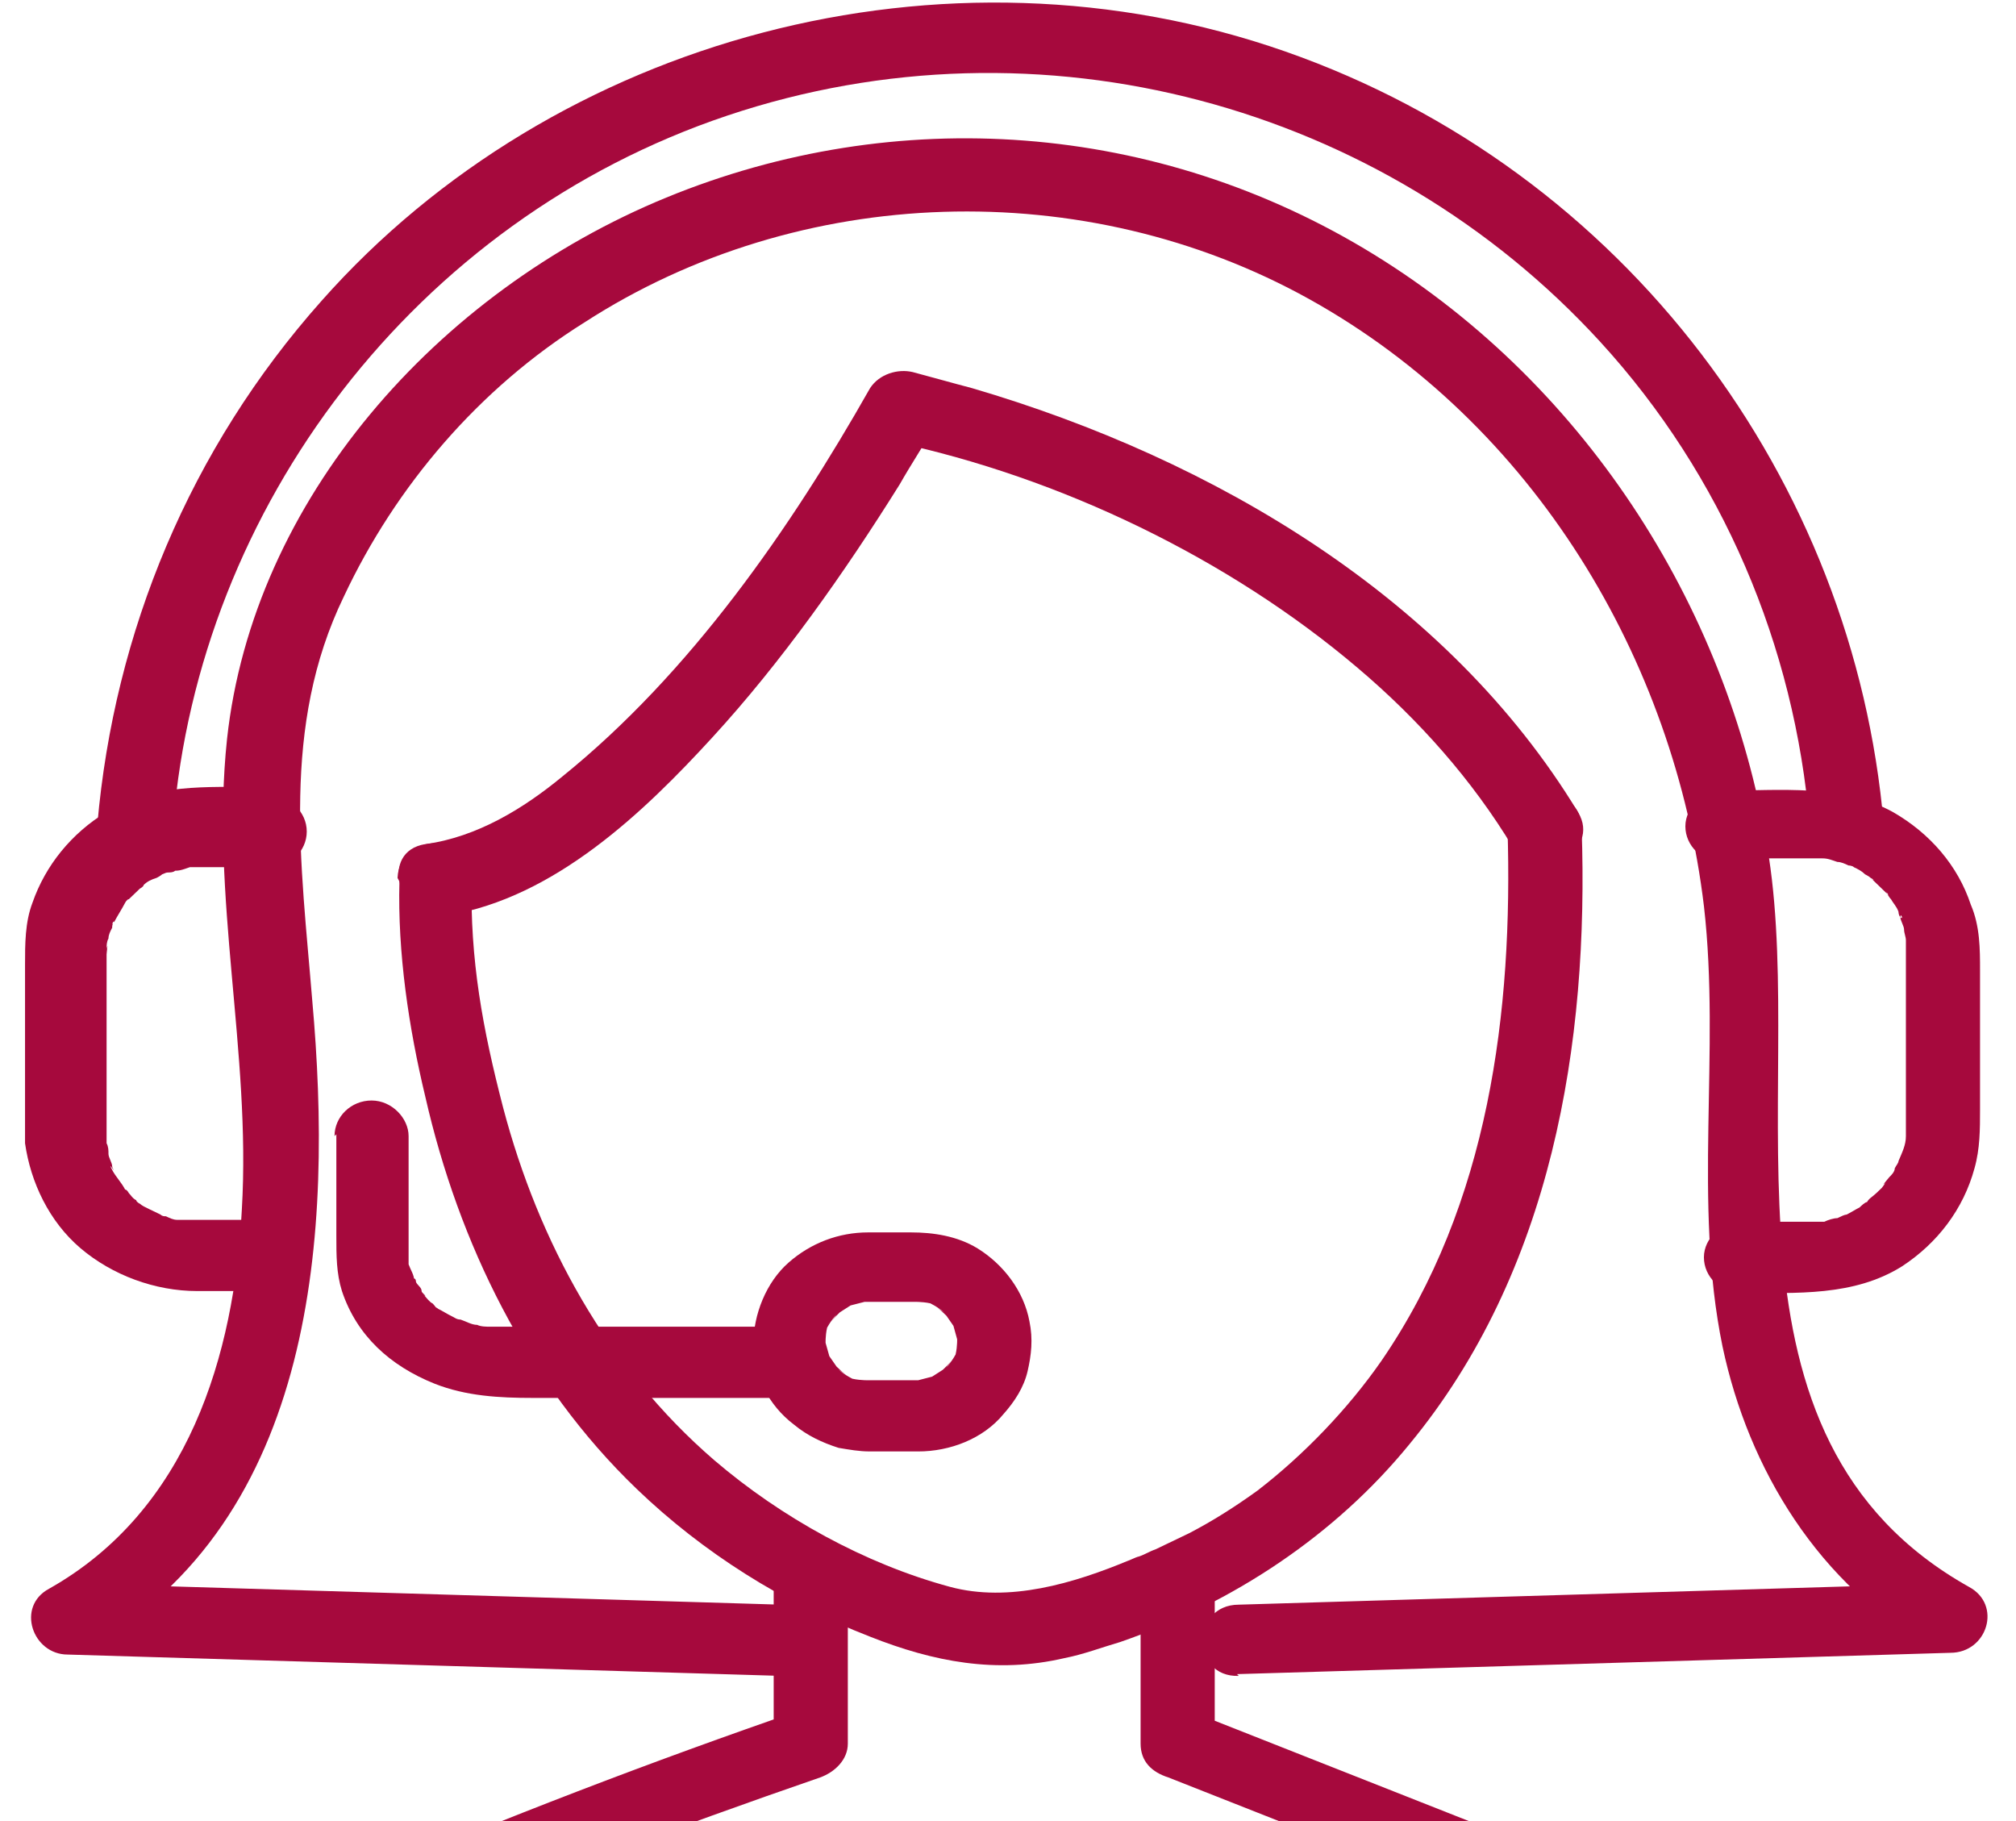
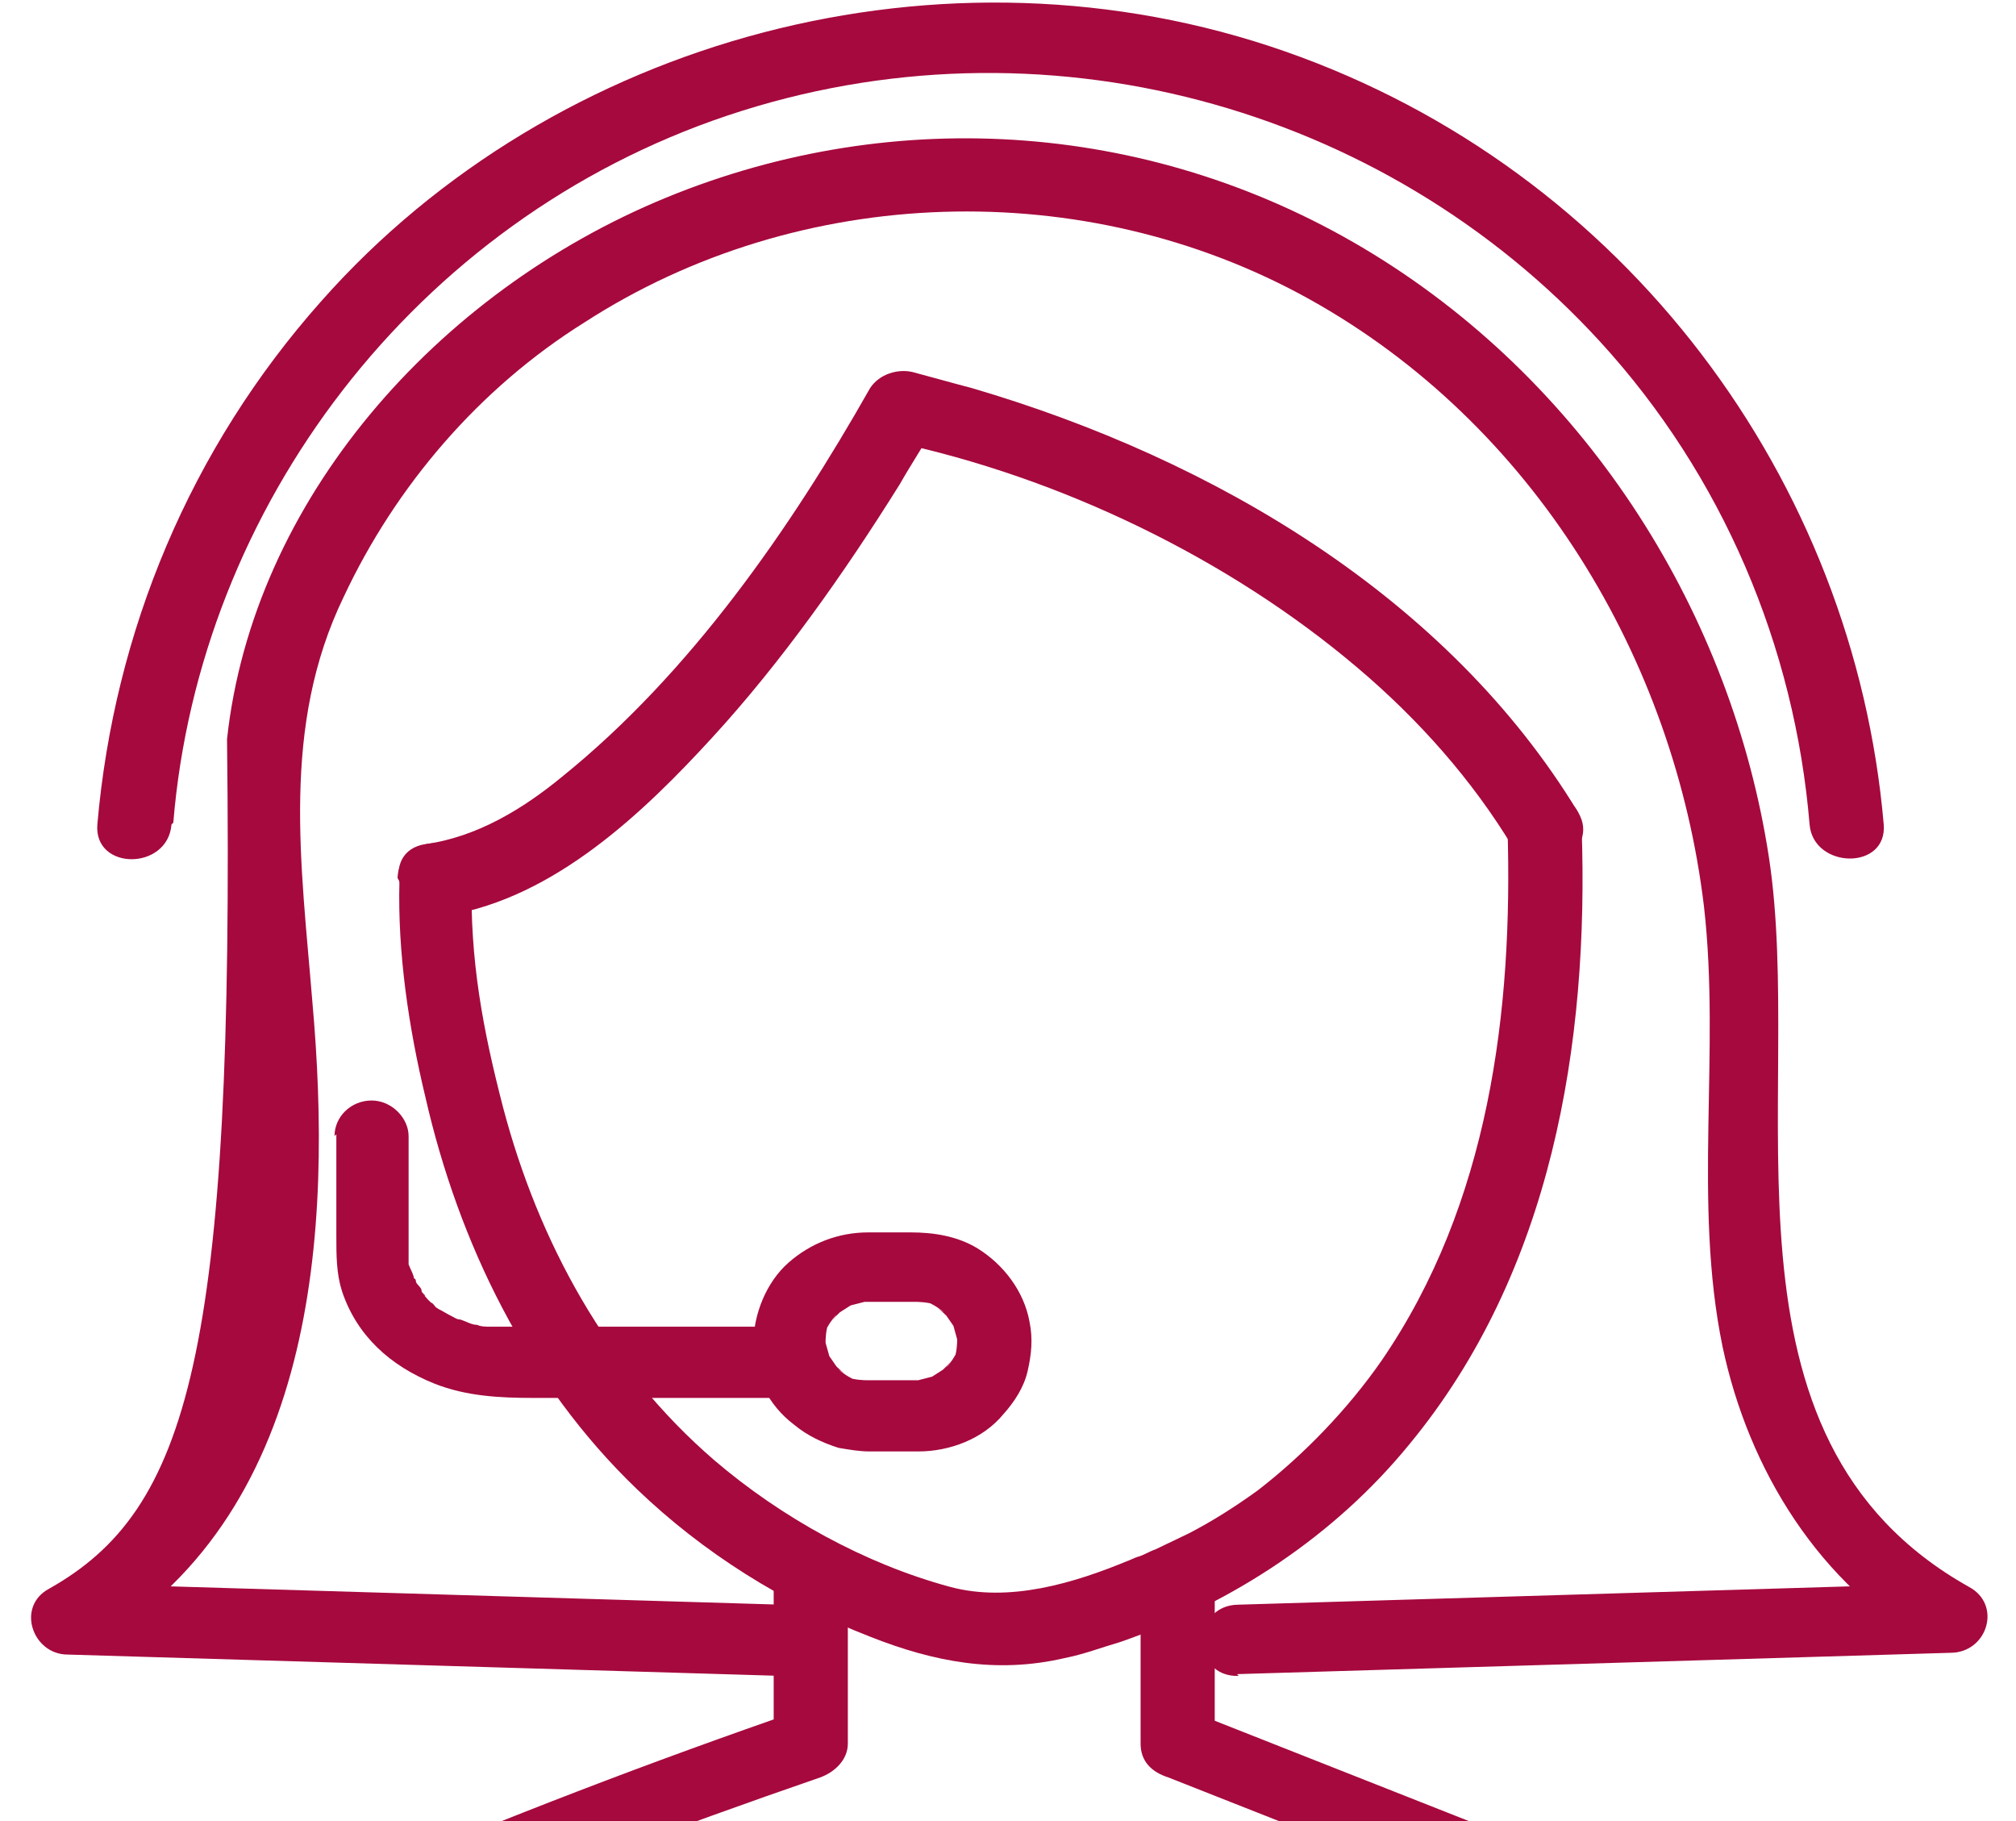
<svg xmlns="http://www.w3.org/2000/svg" fill="none" viewBox="0 0 31 28" height="28" width="31">
  <g clip-path="url(#clip0_49_424)">
    <path fill="#A6093D" d="M6.142 13.554C6.113 14.649 6.284 15.799 6.541 16.867C7.053 19.113 8.108 21.277 9.789 22.892C10.815 23.878 12.04 24.645 13.379 25.165C14.348 25.549 15.317 25.74 16.371 25.494C16.656 25.439 16.941 25.33 17.226 25.247C18.964 24.645 20.532 23.604 21.671 22.208C23.865 19.551 24.435 16.046 24.321 12.732C24.321 12.02 23.153 12.02 23.181 12.732C23.267 15.553 22.897 18.511 21.244 20.921C20.731 21.66 20.047 22.372 19.335 22.92C18.993 23.166 18.651 23.385 18.28 23.577C18.11 23.659 17.939 23.741 17.767 23.823C17.682 23.851 17.597 23.906 17.511 23.933C17.483 23.933 17.255 24.043 17.369 23.988C16.514 24.344 15.516 24.645 14.605 24.398C13.294 24.043 12.012 23.331 10.986 22.454C9.333 21.03 8.279 19.086 7.737 17.032C7.424 15.827 7.224 14.759 7.253 13.499C7.253 12.787 6.142 12.787 6.113 13.499L6.142 13.554Z" />
    <path fill="#A6093D" d="M6.883 14.074C8.535 13.8 9.903 12.486 10.957 11.335C12.012 10.185 12.98 8.816 13.835 7.447C14.006 7.145 14.206 6.844 14.377 6.543L13.721 6.789C16.314 7.337 18.907 8.597 20.874 10.267C21.814 11.062 22.64 11.993 23.267 13.033C23.637 13.636 24.635 13.088 24.264 12.486C22.27 9.199 18.68 7.063 14.947 5.968C14.633 5.886 14.348 5.804 14.035 5.721C13.807 5.667 13.522 5.749 13.379 5.968C12.154 8.131 10.615 10.35 8.649 11.938C8.051 12.431 7.339 12.869 6.541 12.979C5.828 13.088 6.113 14.156 6.854 14.047L6.883 14.074Z" />
    <path fill="#A6093D" d="M11.897 24.181V26.81L12.325 26.289C10.017 27.084 7.737 27.96 5.486 28.918C4.945 29.137 5.23 29.932 5.771 29.932C7.88 29.932 9.988 29.932 12.097 29.932H22.184C22.953 29.904 23.723 29.877 24.492 29.877C25.176 29.877 25.204 29.028 24.635 28.809L18.252 26.289L18.679 26.81V24.372C18.679 23.66 17.539 23.66 17.539 24.372V26.81C17.539 27.084 17.71 27.248 17.967 27.33L24.35 29.849L24.492 28.781C22.384 28.781 20.275 28.781 18.166 28.781H8.079C7.31 28.809 6.54 28.836 5.771 28.836L6.056 29.849C8.193 28.918 10.387 28.097 12.61 27.33C12.838 27.248 13.037 27.056 13.037 26.81V24.181C13.037 23.469 11.897 23.469 11.897 24.181Z" />
-     <path fill="#A6093D" d="M19.021 25.741C22.668 25.631 26.344 25.522 29.991 25.413C30.561 25.413 30.789 24.673 30.276 24.399C26.173 22.099 27.769 16.868 27.199 13.171C26.629 9.474 24.463 5.969 21.13 3.915C17.796 1.861 13.778 1.587 10.245 3.038C6.711 4.49 3.89 7.694 3.491 11.364C3.235 13.774 3.862 16.183 3.719 18.593C3.605 20.839 2.893 23.222 0.756 24.427C0.243 24.7 0.499 25.44 1.041 25.44C4.688 25.549 8.364 25.659 12.011 25.768C12.752 25.768 12.752 24.7 12.011 24.673C8.364 24.564 4.688 24.454 1.041 24.344L1.326 25.358C4.888 23.358 5.116 18.895 4.802 15.389C4.631 13.281 4.318 11.172 5.287 9.173C6.084 7.475 7.367 5.969 8.991 4.955C12.296 2.819 16.684 2.682 20.132 4.599C23.58 6.516 25.746 10.131 26.202 13.938C26.458 16.183 26.031 18.484 26.487 20.702C26.886 22.592 27.968 24.372 29.735 25.358L30.02 24.344C26.373 24.454 22.697 24.564 19.049 24.673C18.309 24.673 18.309 25.796 19.049 25.768L19.021 25.741Z" />
-     <path fill="#A6093D" d="M4.004 12.101C3.178 12.101 2.351 12.046 1.639 12.484C1.098 12.813 0.699 13.306 0.499 13.881C0.385 14.182 0.385 14.511 0.385 14.839V16.921C0.385 17.14 0.385 17.359 0.385 17.578C0.471 18.18 0.756 18.783 1.24 19.194C1.725 19.605 2.38 19.851 3.035 19.851C3.349 19.851 3.691 19.851 4.004 19.851C4.289 19.851 4.574 19.605 4.574 19.303C4.574 19.002 4.318 18.756 4.004 18.756H3.178C3.178 18.756 3.092 18.756 3.035 18.756C3.035 18.756 3.007 18.756 2.978 18.756C2.95 18.756 2.921 18.756 2.893 18.756C2.893 18.756 2.75 18.756 2.836 18.756C2.921 18.756 2.836 18.756 2.807 18.756C2.779 18.756 2.75 18.756 2.722 18.756C2.665 18.756 2.608 18.728 2.551 18.701C2.522 18.701 2.494 18.701 2.465 18.673C2.38 18.673 2.551 18.728 2.465 18.673C2.408 18.646 2.351 18.619 2.294 18.591C2.237 18.564 2.18 18.536 2.152 18.509C2.152 18.509 2.095 18.482 2.095 18.454C2.038 18.427 2.01 18.372 1.981 18.345C1.981 18.345 1.953 18.29 1.924 18.29C1.839 18.208 1.924 18.345 1.924 18.29C1.867 18.18 1.782 18.098 1.725 17.989C1.725 17.989 1.668 17.879 1.725 17.961C1.782 18.044 1.725 17.961 1.725 17.934C1.725 17.879 1.668 17.797 1.668 17.742C1.668 17.688 1.668 17.633 1.639 17.578C1.639 17.688 1.639 17.523 1.639 17.496C1.639 17.468 1.639 17.414 1.639 17.386C1.639 17.304 1.639 17.222 1.639 17.167V15.195C1.639 15.031 1.639 14.839 1.639 14.675C1.639 14.648 1.668 14.456 1.639 14.593C1.639 14.538 1.639 14.483 1.668 14.429C1.668 14.374 1.696 14.319 1.725 14.264C1.725 14.237 1.725 14.21 1.753 14.182C1.696 14.264 1.753 14.127 1.753 14.182C1.81 14.073 1.867 13.99 1.924 13.881C1.924 13.881 1.953 13.826 1.981 13.826C2.038 13.771 2.095 13.717 2.152 13.662C2.152 13.662 2.209 13.634 2.209 13.607C2.152 13.662 2.18 13.634 2.209 13.607C2.266 13.552 2.323 13.525 2.408 13.498C2.408 13.498 2.465 13.47 2.494 13.443C2.494 13.443 2.636 13.388 2.551 13.415C2.494 13.443 2.551 13.415 2.579 13.415C2.608 13.415 2.665 13.415 2.693 13.388C2.779 13.388 2.836 13.361 2.921 13.333C2.95 13.333 3.007 13.333 3.035 13.333C3.092 13.333 3.149 13.333 3.206 13.333C3.52 13.333 3.833 13.333 4.147 13.333C4.46 13.333 4.717 13.087 4.717 12.786C4.717 12.484 4.46 12.238 4.147 12.238L4.004 12.101Z" />
-     <path fill="#A6093D" d="M26.515 13.198H27.37C27.512 13.198 27.655 13.198 27.797 13.198C27.854 13.198 27.883 13.198 27.939 13.198C27.968 13.198 28.139 13.198 28.025 13.198C28.11 13.198 28.168 13.225 28.253 13.253C28.31 13.253 28.367 13.28 28.424 13.307C28.424 13.307 28.481 13.307 28.509 13.335C28.566 13.362 28.623 13.389 28.68 13.444C28.68 13.444 28.737 13.472 28.766 13.499C28.823 13.527 28.823 13.554 28.766 13.499C28.851 13.581 28.937 13.663 29.022 13.746C28.965 13.663 29.079 13.8 29.022 13.746C29.022 13.746 29.051 13.8 29.079 13.828C29.108 13.883 29.165 13.937 29.193 14.019C29.193 14.019 29.193 14.074 29.222 14.102C29.222 14.019 29.279 14.156 29.222 14.102C29.222 14.156 29.279 14.239 29.279 14.293C29.279 14.348 29.307 14.403 29.307 14.458C29.307 14.485 29.307 14.54 29.307 14.567C29.307 14.649 29.307 14.731 29.307 14.786V16.731C29.307 16.922 29.307 17.114 29.307 17.306C29.307 17.333 29.307 17.36 29.307 17.388C29.307 17.415 29.307 17.579 29.307 17.47C29.307 17.607 29.25 17.716 29.193 17.853C29.193 17.881 29.165 17.908 29.136 17.963C29.136 18.018 29.079 18.073 29.051 18.1C29.051 18.1 28.937 18.237 28.965 18.209C29.022 18.155 28.937 18.264 28.937 18.264C28.937 18.264 28.88 18.319 28.851 18.346C28.794 18.401 28.737 18.428 28.709 18.483C28.737 18.483 28.794 18.401 28.709 18.483C28.68 18.483 28.623 18.538 28.595 18.565C28.538 18.593 28.452 18.648 28.395 18.675C28.367 18.675 28.31 18.702 28.253 18.73C28.196 18.73 28.11 18.757 28.053 18.785C28.025 18.785 27.997 18.785 27.968 18.785C27.911 18.785 28.053 18.785 27.968 18.785C27.883 18.785 27.797 18.785 27.74 18.785C27.427 18.785 27.085 18.785 26.771 18.785C26.486 18.785 26.201 19.031 26.201 19.332C26.201 19.633 26.458 19.88 26.771 19.88C27.626 19.88 28.509 19.935 29.25 19.469C29.792 19.113 30.191 18.593 30.362 17.963C30.447 17.662 30.447 17.36 30.447 17.059V14.923C30.447 14.595 30.447 14.239 30.305 13.91C30.105 13.307 29.678 12.814 29.108 12.486C28.31 12.048 27.37 12.157 26.486 12.157C26.201 12.157 25.916 12.404 25.916 12.705C25.916 13.006 26.173 13.253 26.486 13.253L26.515 13.198Z" />
+     <path fill="#A6093D" d="M19.021 25.741C22.668 25.631 26.344 25.522 29.991 25.413C30.561 25.413 30.789 24.673 30.276 24.399C26.173 22.099 27.769 16.868 27.199 13.171C26.629 9.474 24.463 5.969 21.13 3.915C17.796 1.861 13.778 1.587 10.245 3.038C6.711 4.49 3.89 7.694 3.491 11.364C3.605 20.839 2.893 23.222 0.756 24.427C0.243 24.7 0.499 25.44 1.041 25.44C4.688 25.549 8.364 25.659 12.011 25.768C12.752 25.768 12.752 24.7 12.011 24.673C8.364 24.564 4.688 24.454 1.041 24.344L1.326 25.358C4.888 23.358 5.116 18.895 4.802 15.389C4.631 13.281 4.318 11.172 5.287 9.173C6.084 7.475 7.367 5.969 8.991 4.955C12.296 2.819 16.684 2.682 20.132 4.599C23.58 6.516 25.746 10.131 26.202 13.938C26.458 16.183 26.031 18.484 26.487 20.702C26.886 22.592 27.968 24.372 29.735 25.358L30.02 24.344C26.373 24.454 22.697 24.564 19.049 24.673C18.309 24.673 18.309 25.796 19.049 25.768L19.021 25.741Z" />
    <path fill="#A6093D" d="M2.665 12.649C3.064 7.802 6.37 3.393 11.185 1.777C16.001 0.162 21.273 1.613 24.606 5.255C26.487 7.309 27.598 9.938 27.826 12.677C27.883 13.361 29.023 13.389 28.966 12.677C28.51 7.391 25.005 2.626 19.762 0.791C14.519 -1.043 8.535 0.572 4.945 4.625C2.922 6.898 1.754 9.719 1.497 12.677C1.44 13.389 2.58 13.389 2.637 12.677L2.665 12.649Z" />
    <path fill="#A6093D" d="M5.172 17.441V19.002C5.172 19.303 5.172 19.577 5.258 19.851C5.486 20.536 5.999 21.001 6.682 21.275C7.167 21.467 7.68 21.494 8.193 21.494C8.82 21.494 9.475 21.494 10.13 21.494C10.814 21.494 11.47 21.494 12.153 21.494C12.438 21.494 12.723 21.248 12.723 20.947C12.723 20.645 12.467 20.399 12.153 20.399C11.64 20.399 11.128 20.399 10.615 20.399C10.045 20.399 9.503 20.399 8.933 20.399C8.62 20.399 8.278 20.399 7.965 20.399C7.851 20.399 7.737 20.399 7.623 20.399C7.623 20.399 7.566 20.399 7.537 20.399C7.48 20.399 7.395 20.399 7.338 20.371C7.252 20.371 7.167 20.317 7.081 20.289C7.081 20.289 7.053 20.289 7.024 20.289C6.967 20.289 7.138 20.344 7.081 20.289C7.024 20.289 6.996 20.262 6.939 20.234C6.882 20.207 6.796 20.152 6.739 20.125C6.739 20.125 6.711 20.098 6.682 20.098C6.682 20.098 6.796 20.18 6.739 20.125C6.711 20.125 6.682 20.07 6.654 20.043C6.597 20.015 6.568 19.961 6.511 19.906C6.511 19.906 6.511 19.906 6.483 19.878C6.426 19.824 6.54 19.933 6.54 19.933C6.54 19.906 6.483 19.878 6.483 19.851C6.483 19.796 6.426 19.769 6.397 19.714C6.397 19.714 6.397 19.659 6.369 19.659C6.312 19.55 6.397 19.769 6.369 19.687C6.369 19.605 6.312 19.522 6.283 19.44C6.283 19.413 6.283 19.386 6.283 19.358C6.283 19.248 6.283 19.522 6.283 19.413C6.283 19.331 6.283 19.248 6.283 19.166V17.468C6.283 17.195 6.027 16.921 5.714 16.921C5.4 16.921 5.144 17.167 5.144 17.468L5.172 17.441Z" />
    <path fill="#A6093D" d="M14.148 21.222H13.693C13.521 21.222 13.351 21.222 13.18 21.222H13.322C13.322 21.222 13.123 21.222 13.009 21.167L13.151 21.222C13.151 21.222 12.98 21.14 12.895 21.057L13.009 21.14C13.009 21.14 12.866 21.03 12.809 20.948L12.895 21.057C12.895 21.057 12.781 20.893 12.724 20.811L12.781 20.948C12.781 20.948 12.724 20.756 12.695 20.647V20.784C12.695 20.784 12.695 20.592 12.695 20.482V20.619C12.695 20.619 12.695 20.428 12.752 20.318L12.695 20.455C12.695 20.455 12.781 20.291 12.866 20.209L12.781 20.318C12.781 20.318 12.895 20.181 12.98 20.126L12.866 20.209C12.866 20.209 13.037 20.099 13.123 20.044L12.98 20.099C12.98 20.099 13.18 20.044 13.294 20.017H13.151C13.322 20.017 13.521 20.017 13.693 20.017C13.863 20.017 14.063 20.017 14.234 20.017H14.091C14.091 20.017 14.291 20.017 14.405 20.072L14.262 20.017C14.262 20.017 14.433 20.099 14.519 20.181L14.405 20.099C14.405 20.099 14.547 20.209 14.604 20.291L14.519 20.181C14.519 20.181 14.633 20.345 14.69 20.428L14.633 20.291C14.633 20.291 14.69 20.482 14.718 20.592V20.455C14.718 20.455 14.718 20.647 14.718 20.756V20.619C14.718 20.619 14.718 20.811 14.661 20.921L14.718 20.784C14.718 20.784 14.633 20.948 14.547 21.03L14.633 20.921C14.633 20.921 14.519 21.057 14.433 21.112L14.547 21.03C14.547 21.03 14.376 21.14 14.291 21.194L14.433 21.14C14.433 21.14 14.234 21.194 14.12 21.222H14.262C14.262 21.222 14.148 21.222 14.12 21.222C13.835 21.222 13.55 21.468 13.55 21.769C13.55 22.071 13.806 22.317 14.12 22.317C14.604 22.317 15.117 22.125 15.431 21.742C15.602 21.55 15.744 21.331 15.801 21.085C15.858 20.838 15.887 20.592 15.83 20.318C15.744 19.852 15.431 19.442 15.032 19.195C14.718 19.003 14.348 18.949 14.006 18.949C13.778 18.949 13.55 18.949 13.351 18.949C12.895 18.949 12.467 19.113 12.125 19.414C11.783 19.715 11.584 20.209 11.584 20.674C11.584 21.14 11.812 21.605 12.211 21.906C12.41 22.071 12.638 22.18 12.895 22.262C13.066 22.29 13.208 22.317 13.379 22.317H14.12C14.405 22.317 14.69 22.071 14.69 21.769C14.69 21.468 14.433 21.222 14.12 21.222H14.148Z" />
  </g>
  <defs>
    <clipPath id="clip0_49_424">
      <rect fill="white" height="28" width="31" />
    </clipPath>
  </defs>
</svg>